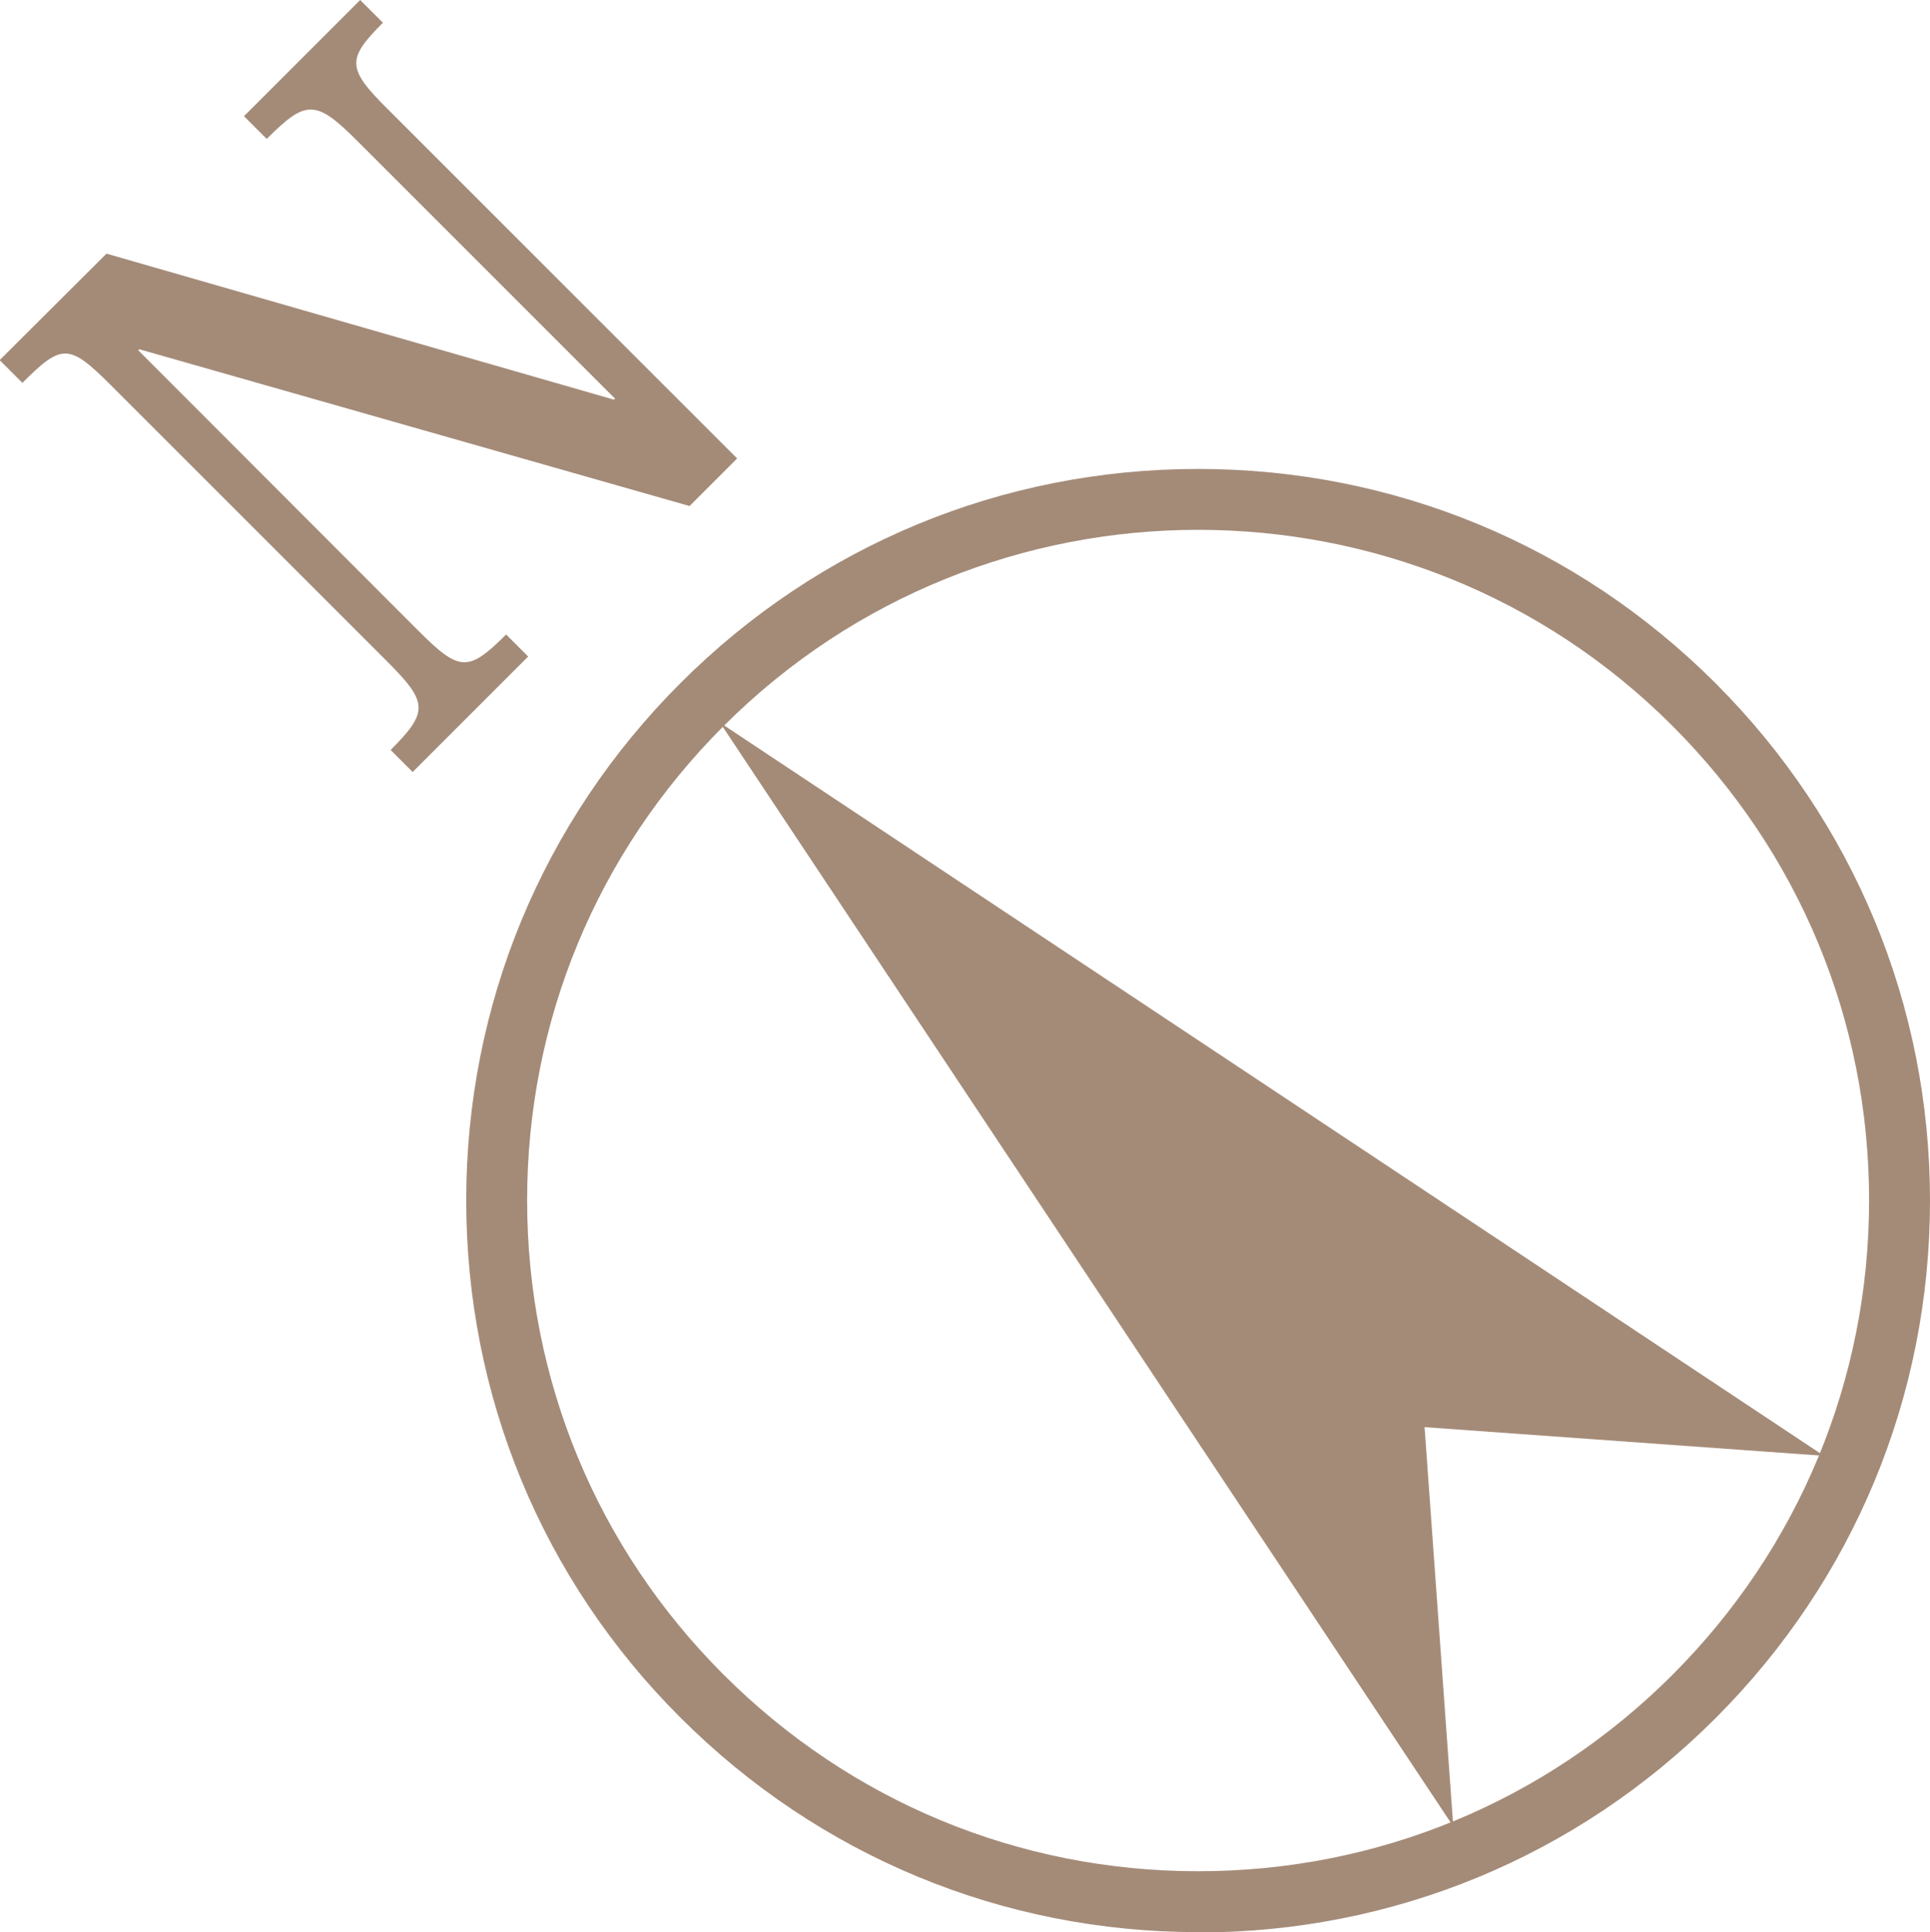
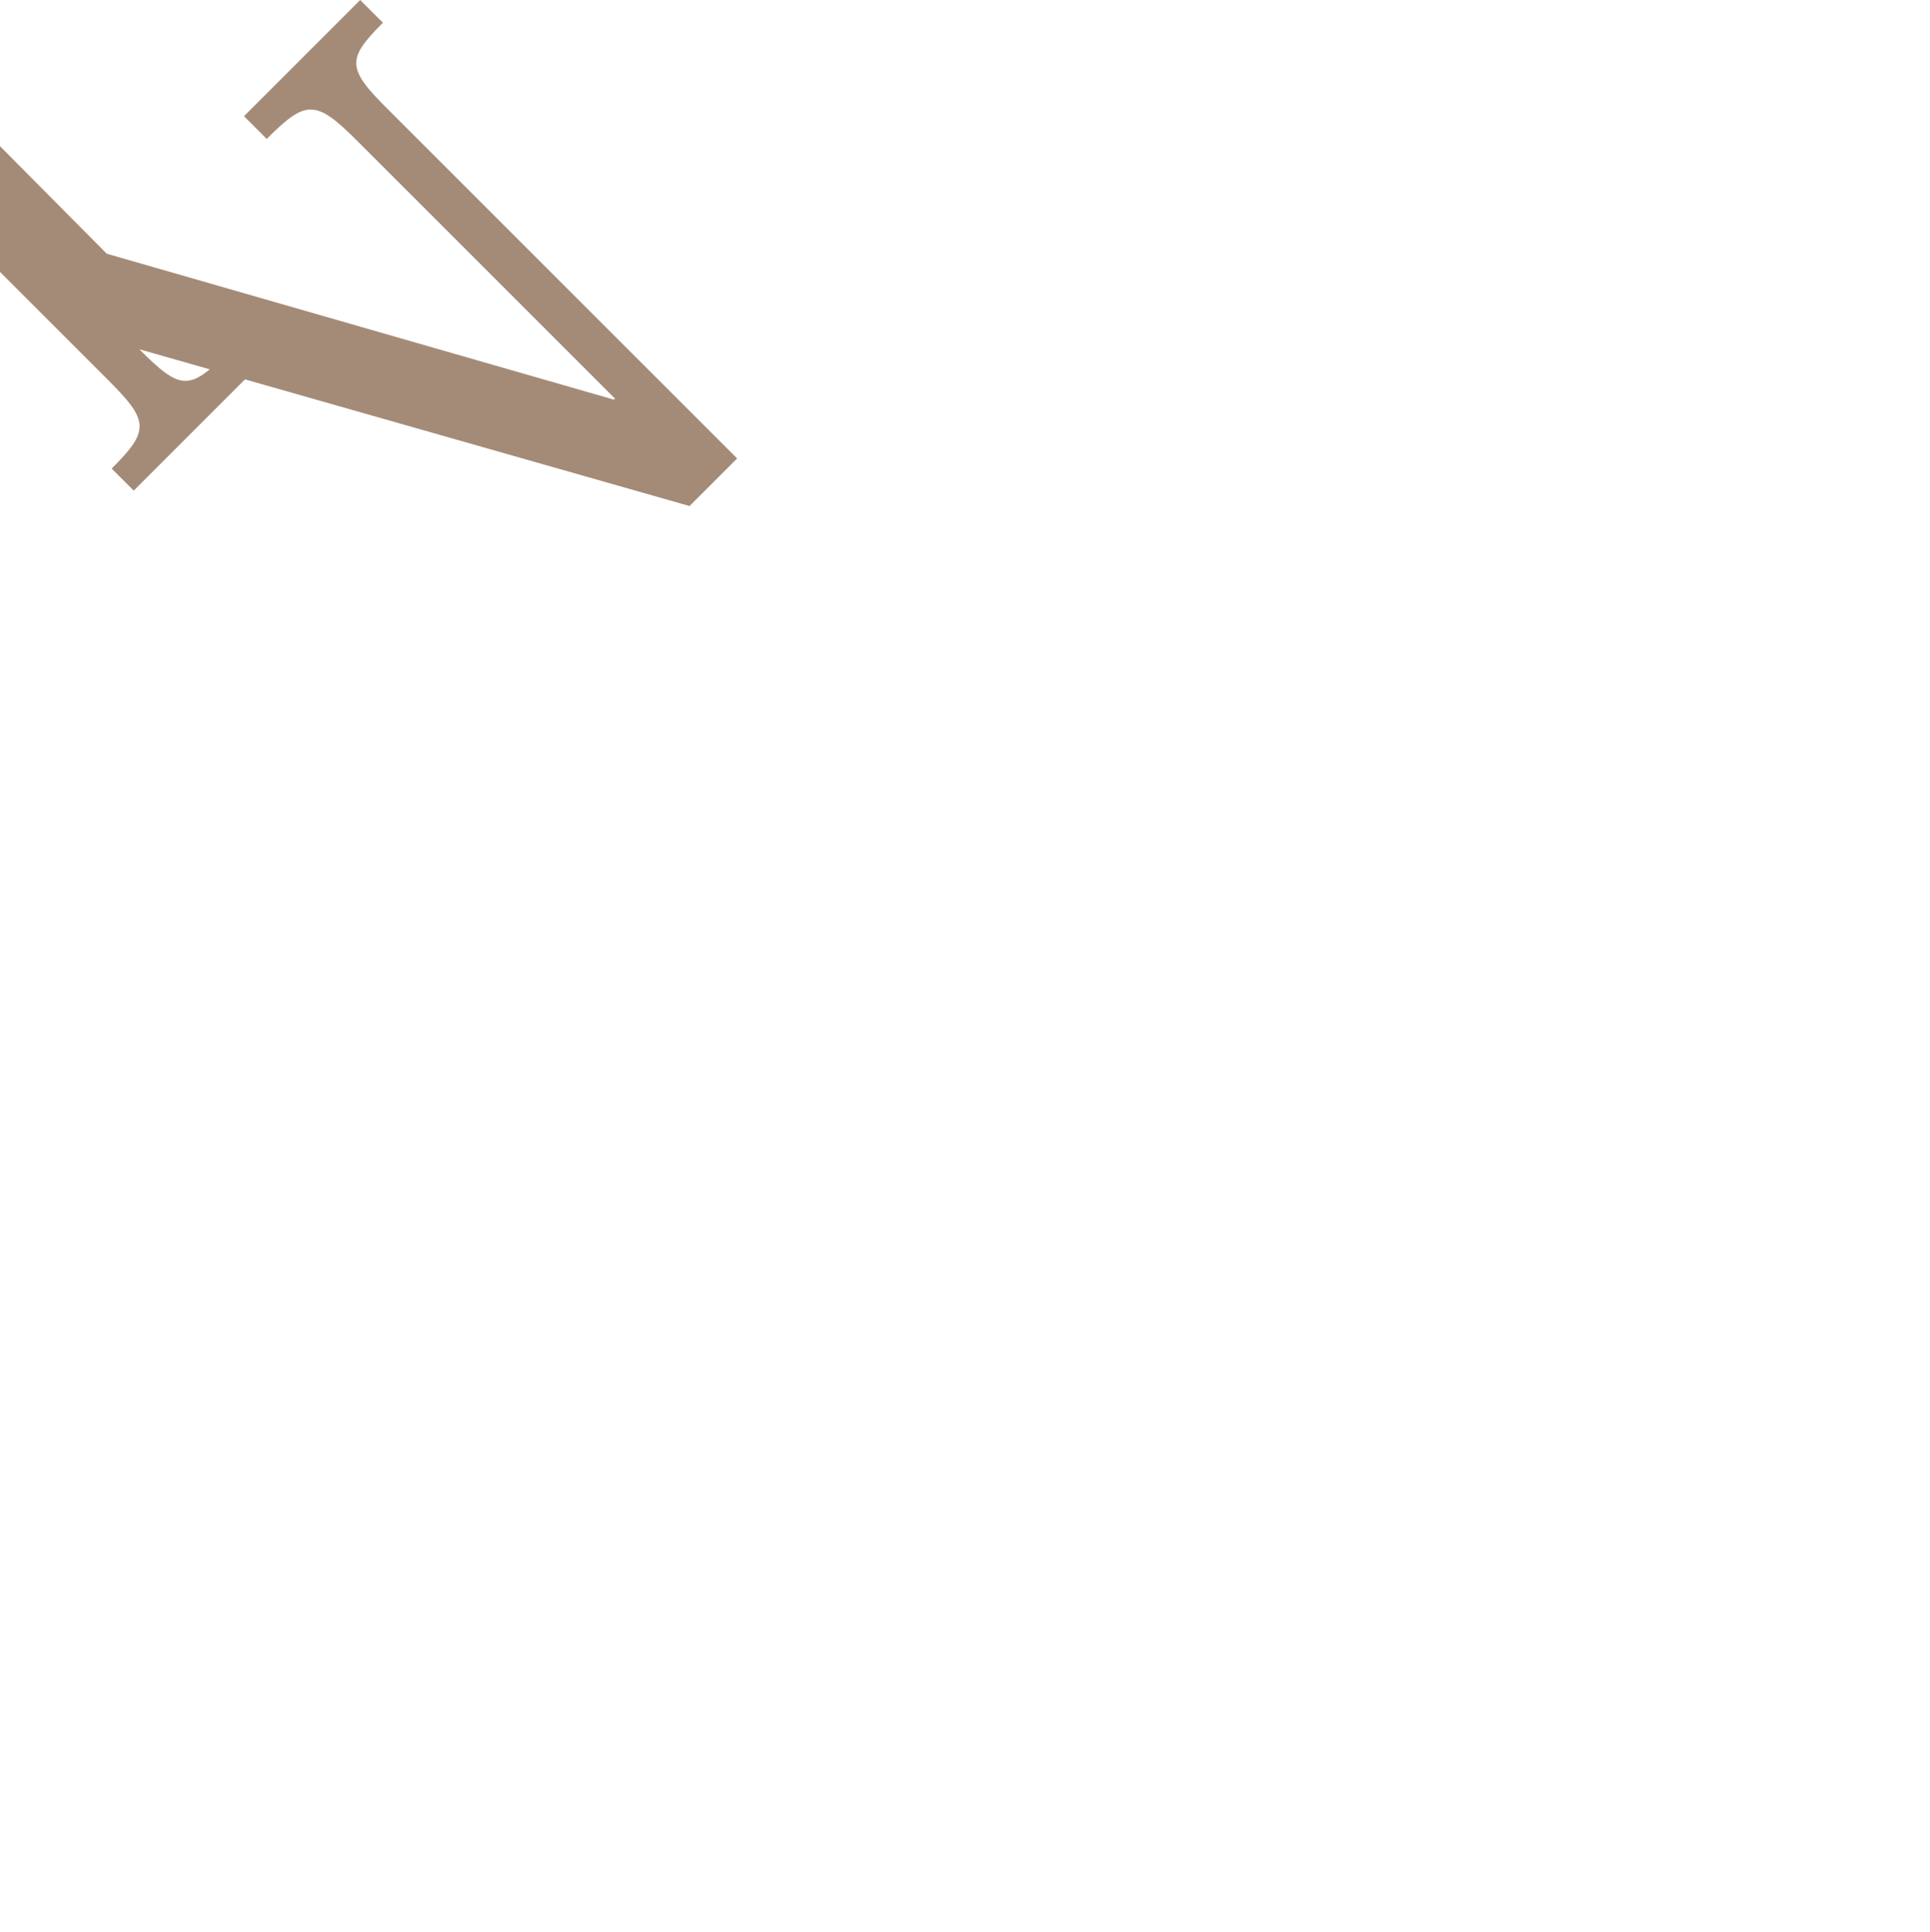
<svg xmlns="http://www.w3.org/2000/svg" id="_レイヤー_2" data-name="レイヤー 2" viewBox="0 0 55.14 55.21">
  <defs>
    <style>
      .cls-1 {
        fill: #a48b78;
      }
    </style>
  </defs>
  <g id="_レイヤー_1-2" data-name="レイヤー 1">
    <g>
-       <path class="cls-1" d="M3.05,7.25l14.49,4.17.03-.03-7.39-7.39c-1.17-1.17-1.45-1.14-2.56-.03l-.65-.65,3.32-3.32.65.65c-1.03,1.03-1.04,1.3.13,2.46l9.99,9.99-1.36,1.36L3.98,9.98l-.03.03,8,8.01c1.17,1.17,1.42,1.2,2.51.11l.63.63-3.3,3.3-.63-.63c1.09-1.09,1.07-1.36-.1-2.53l-7.91-7.91c-1.18-1.18-1.39-1.17-2.51-.05l-.65-.65,3.05-3.04Z" />
-       <polygon class="cls-1" points="20.57 20.65 41.52 52.19 40.7 40.78 52.11 41.6 20.57 20.65" />
-       <path class="cls-1" d="M34.23,55.21c-5.59,0-10.84-2.18-14.79-6.13-3.95-3.94-6.12-9.2-6.12-14.78,0-5.58,2.17-10.83,6.12-14.78,3.95-3.95,9.2-6.12,14.79-6.12h0c5.58,0,10.83,2.17,14.78,6.12h0s0,0,0,0c3.95,3.95,6.13,9.2,6.13,14.79s-2.18,10.84-6.13,14.79c-3.95,3.95-9.2,6.12-14.78,6.12ZM34.23,15.14c-4.91,0-9.82,1.87-13.56,5.61-3.62,3.62-5.61,8.43-5.61,13.55,0,5.12,1.99,9.93,5.61,13.55,3.62,3.62,8.43,5.62,13.56,5.62s9.93-1.99,13.55-5.61c3.62-3.62,5.62-8.44,5.62-13.56s-1.99-9.93-5.62-13.56h0c-3.74-3.74-8.64-5.6-13.55-5.6Z" />
+       <path class="cls-1" d="M3.05,7.25l14.49,4.17.03-.03-7.39-7.39c-1.17-1.17-1.45-1.14-2.56-.03l-.65-.65,3.32-3.32.65.65c-1.03,1.03-1.04,1.3.13,2.46l9.99,9.99-1.36,1.36L3.98,9.98c1.17,1.17,1.42,1.2,2.51.11l.63.63-3.3,3.3-.63-.63c1.09-1.09,1.07-1.36-.1-2.53l-7.91-7.91c-1.18-1.18-1.39-1.17-2.51-.05l-.65-.65,3.05-3.04Z" />
    </g>
  </g>
</svg>